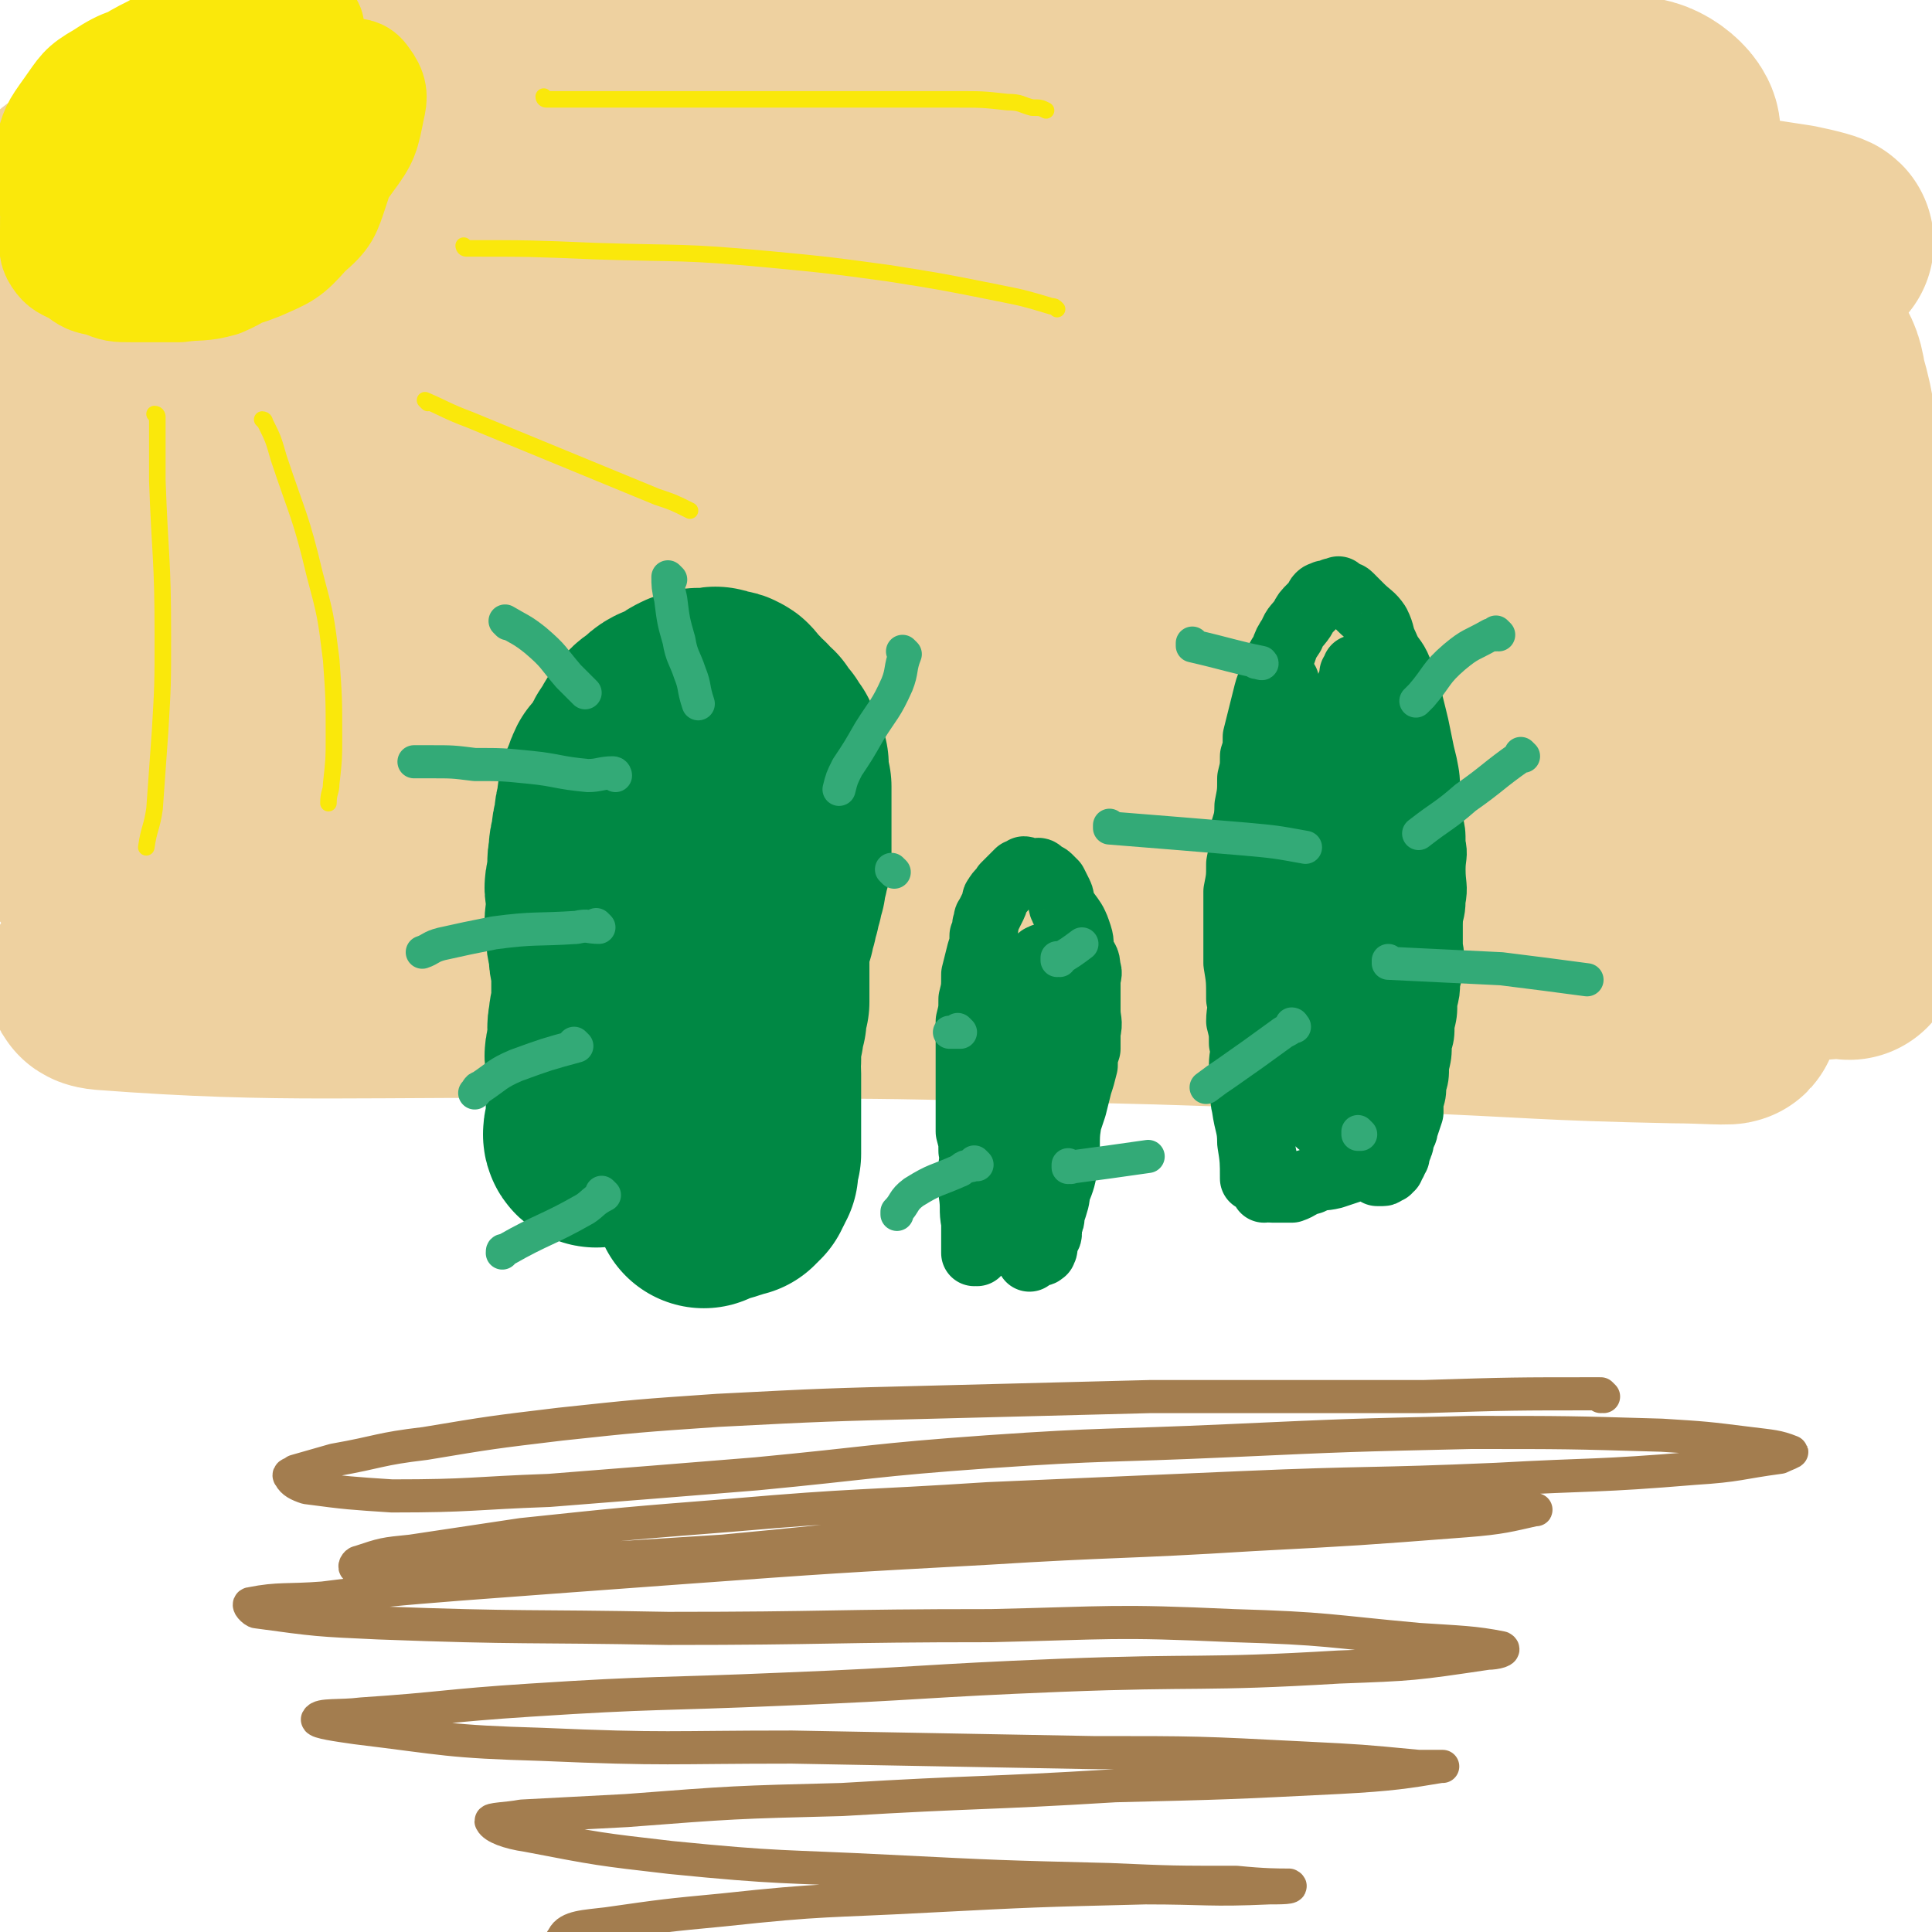
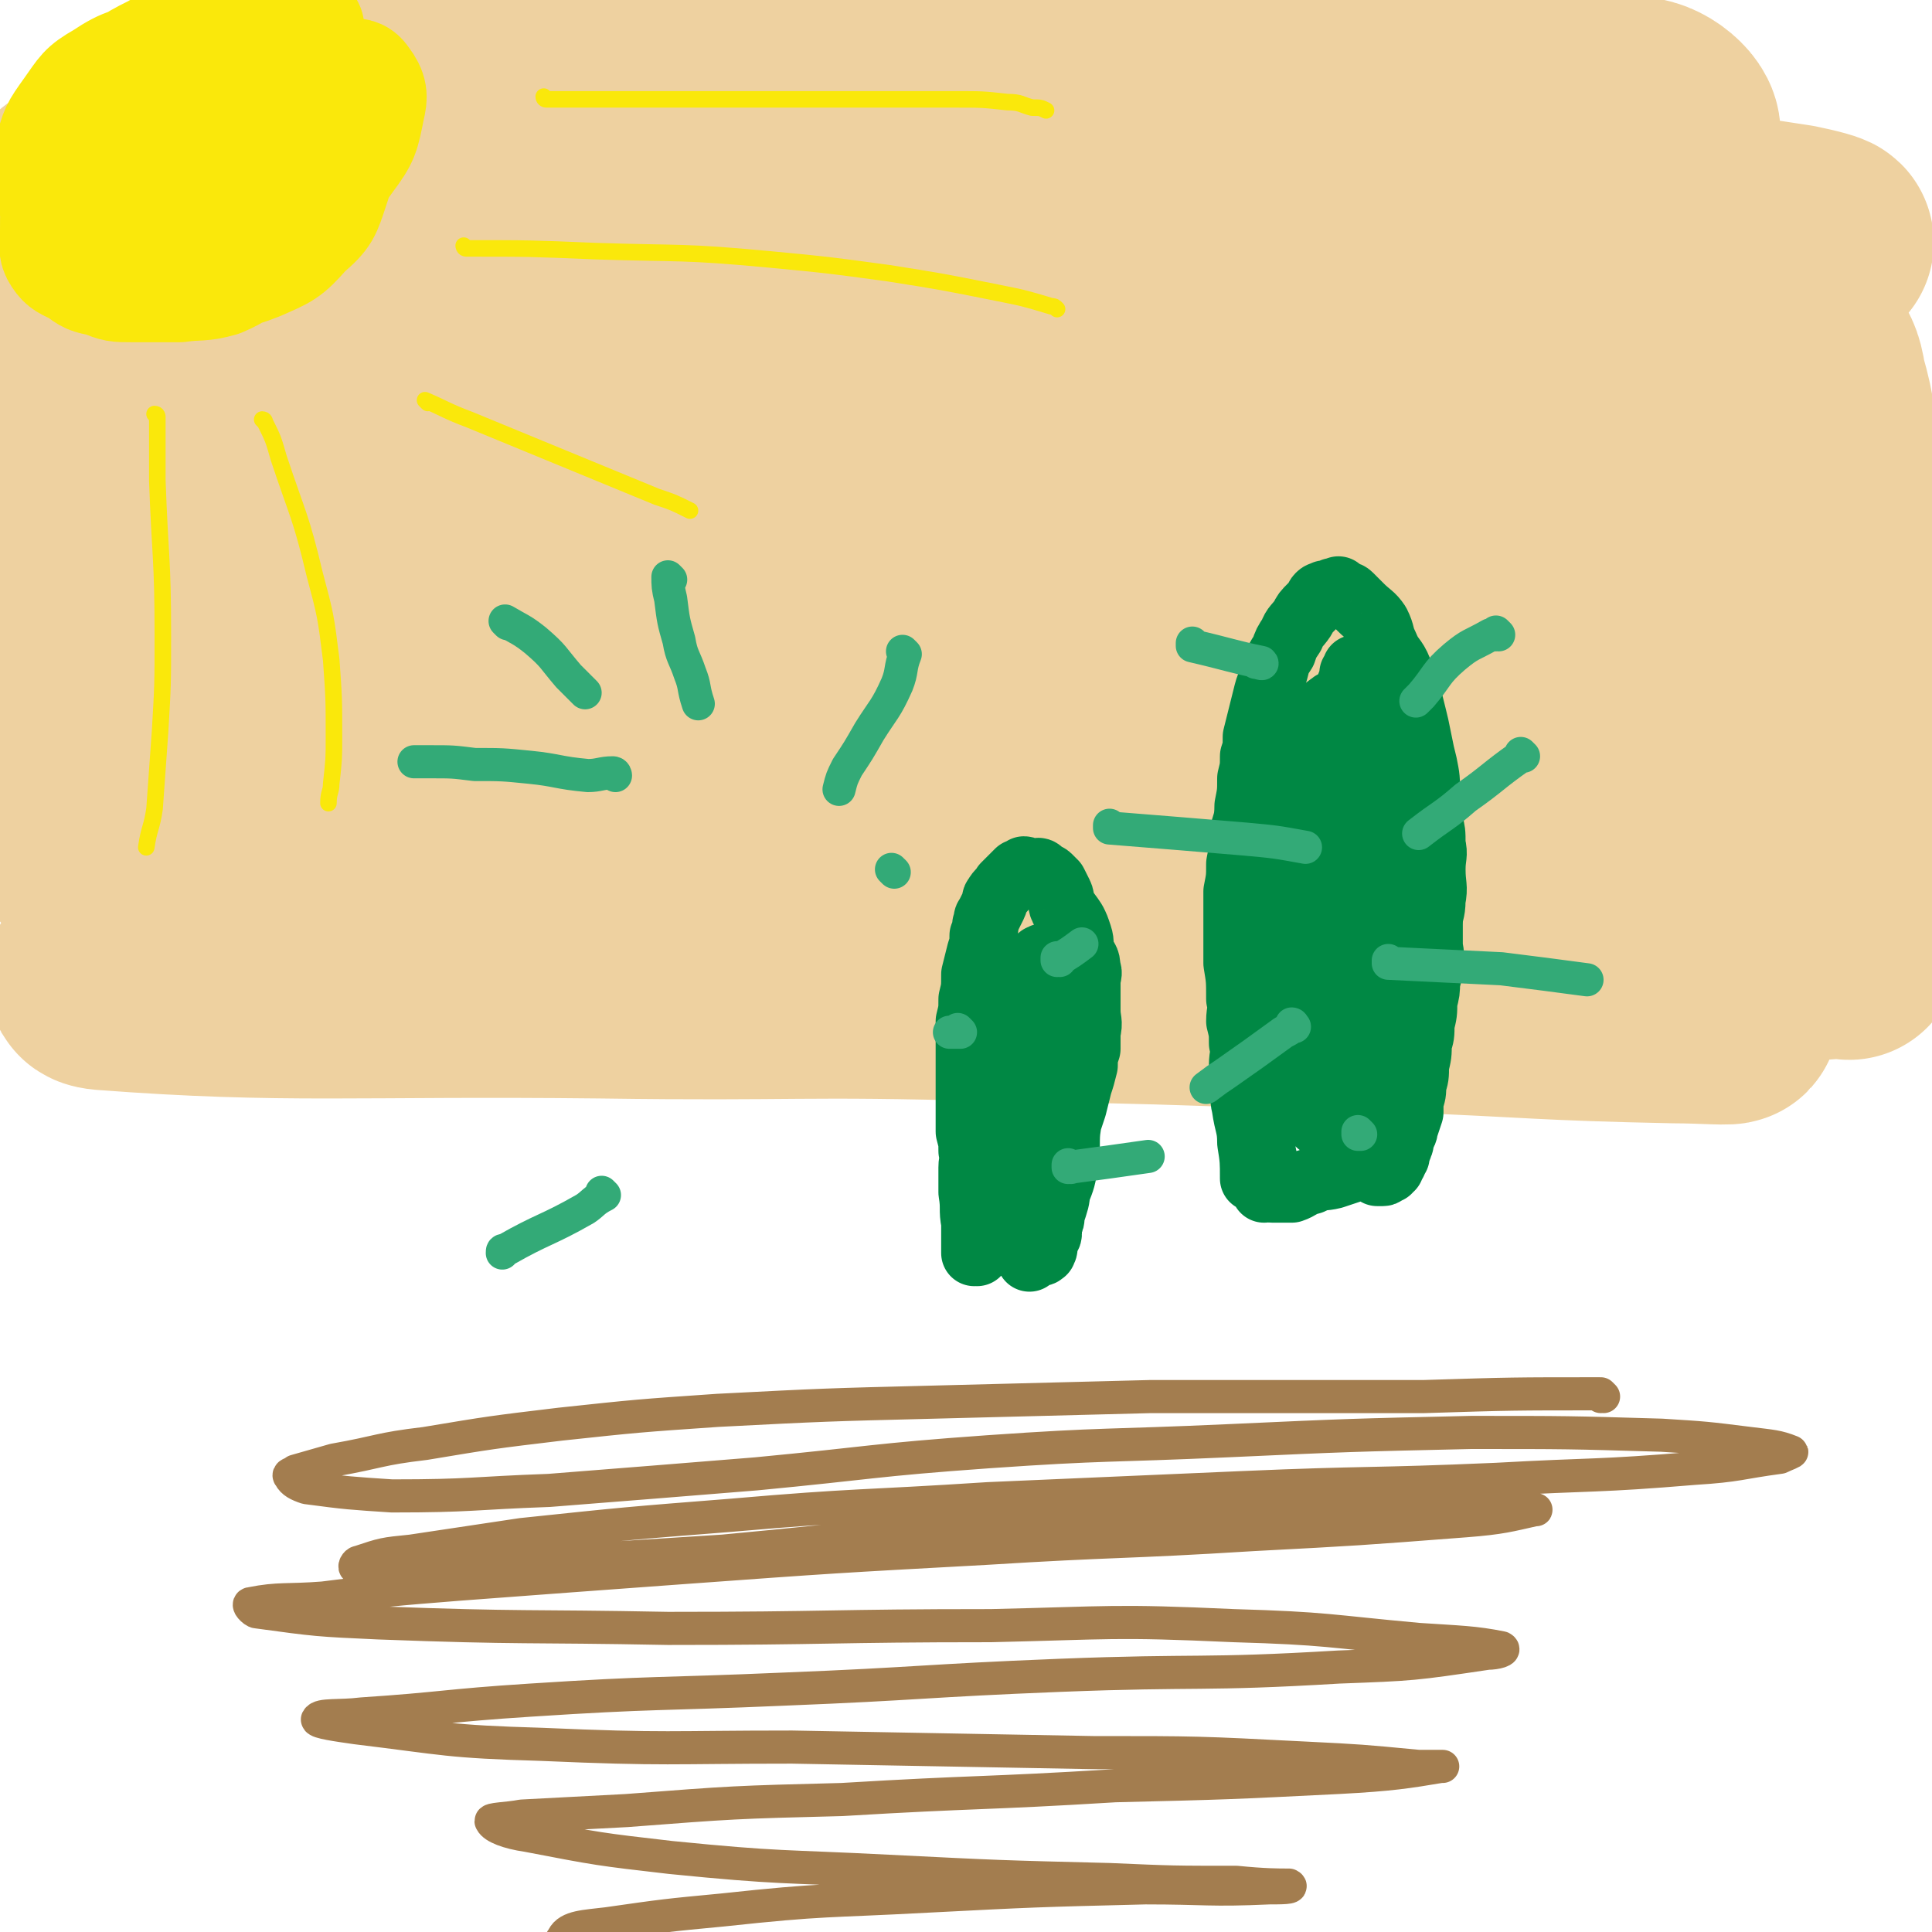
<svg xmlns="http://www.w3.org/2000/svg" viewBox="0 0 700 700" version="1.1">
  <g fill="none" stroke="#EED1A0" stroke-width="80" stroke-linecap="round" stroke-linejoin="round">
    <path d="M100,163c0,0 0,-1 -1,-1 0,0 1,1 1,1 0,0 0,0 0,0 0,0 0,-1 -1,-1 0,0 1,1 1,1 0,0 0,0 0,0 " />
    <path d="M379,126c0,0 -2,-1 -1,-1 28,1 29,2 59,2 31,1 50,1 63,1 5,0 -14,-1 -27,-2 -41,-3 -41,-1 -82,-6 -56,-7 -56,-9 -112,-18 -58,-8 -58,-12 -117,-17 -44,-3 -44,1 -89,2 -19,0 -20,1 -39,1 -1,0 -1,-2 0,-2 18,-8 18,-12 39,-14 68,-8 69,-7 138,-7 75,-1 75,3 151,5 61,1 61,0 122,2 57,2 57,2 113,6 27,3 27,3 53,7 5,1 13,3 10,3 -12,0 -20,-1 -40,-2 -59,-4 -60,-4 -119,-8 -68,-6 -68,-5 -136,-13 -65,-7 -65,-11 -130,-18 -51,-6 -51,-6 -102,-9 -25,-2 -25,0 -49,0 -6,0 -14,1 -11,0 8,-3 16,-5 32,-8 30,-5 29,-7 60,-9 38,-3 38,0 77,1 104,3 105,3 209,8 72,4 74,0 143,9 7,1 15,10 9,11 -31,7 -41,3 -82,6 -56,5 -56,6 -111,11 -70,7 -70,11 -140,14 -61,3 -61,-1 -122,-1 -30,0 -30,1 -60,2 -12,1 -18,2 -23,3 -2,1 4,0 8,1 36,5 36,8 73,10 80,2 80,0 160,-3 67,-2 67,-8 135,-8 76,1 76,3 152,12 7,1 16,4 13,7 -6,6 -15,7 -31,10 -52,10 -52,8 -105,14 -76,10 -76,11 -152,18 -63,7 -63,6 -126,11 -52,4 -52,3 -104,7 -27,2 -27,2 -53,6 -5,0 -12,1 -9,2 10,0 17,0 34,-1 56,-2 56,-2 113,-5 68,-3 68,-5 136,-7 128,-4 128,-5 257,-5 26,0 45,-1 53,5 5,4 -13,12 -29,14 -51,10 -53,7 -105,11 -60,5 -60,2 -119,6 -22,1 -22,1 -43,3 -81,5 -81,4 -161,9 -42,3 -99,7 -85,6 26,-2 82,-7 165,-12 75,-4 75,-6 150,-7 109,-2 110,-2 219,2 19,0 44,1 39,5 -9,7 -33,13 -66,18 -62,8 -63,4 -126,9 -74,7 -74,10 -147,15 -68,5 -68,3 -136,5 -42,1 -42,0 -83,0 -19,0 -22,1 -39,1 -1,0 2,0 3,0 31,1 31,2 63,2 70,0 70,0 139,-2 78,-1 78,-5 155,-4 101,0 106,-3 202,7 8,1 14,14 6,15 -110,17 -121,10 -242,20 -67,6 -67,10 -134,13 -81,2 -108,-2 -162,-2 -11,0 16,1 32,1 60,0 60,1 120,-1 76,-3 75,-5 151,-8 58,-2 58,-2 115,-1 67,1 69,2 134,6 1,0 0,1 -2,1 -32,4 -32,4 -65,5 -68,4 -69,2 -137,5 -65,3 -65,5 -130,7 -60,2 -60,2 -120,2 -36,0 -36,-1 -71,-2 -10,0 -22,-1 -21,-1 1,-1 12,0 25,0 53,-1 53,0 107,-2 65,-1 65,-4 131,-4 70,0 70,0 140,3 50,3 50,3 100,8 20,2 27,2 40,6 3,0 -4,3 -8,4 -38,3 -39,2 -77,3 -63,1 -63,0 -125,1 -78,0 -78,0 -155,1 -63,0 -63,0 -127,0 -35,0 -35,0 -71,0 -14,0 -23,0 -28,0 -2,0 7,0 14,0 40,0 40,0 81,0 78,-1 78,-2 156,-1 78,0 78,-2 156,1 95,3 95,4 190,11 14,1 26,3 28,5 1,1 -10,1 -21,2 -48,0 -48,0 -95,0 -75,0 -75,-1 -151,0 -67,0 -67,0 -134,1 -53,0 -53,0 -106,0 -29,0 -29,0 -58,0 -5,0 -14,-1 -10,-1 12,0 21,0 42,0 59,1 59,0 118,1 67,1 67,1 134,3 60,2 60,2 121,6 45,3 45,3 90,8 15,1 27,2 30,4 3,1 -9,0 -19,0 -49,-1 -49,-2 -99,-4 -74,-2 -74,-3 -149,-4 -70,-2 -70,0 -141,-1 -90,-1 -114,2 -180,-3 -11,-1 13,-6 26,-9 126,-21 127,-18 253,-39 61,-10 61,-12 121,-22 75,-13 76,-10 151,-25 14,-2 16,-2 28,-10 11,-7 12,-8 18,-19 4,-7 2,-9 2,-17 1,-10 0,-10 0,-21 0,-6 0,-6 1,-13 1,-8 1,-8 2,-15 1,-6 1,-6 2,-11 1,-4 1,-4 1,-7 1,-2 0,-2 1,-5 0,-2 0,-2 1,-4 0,-2 0,-2 1,-4 0,-2 0,-2 0,-4 1,-1 1,-1 2,-3 1,-1 1,-1 2,-2 0,0 0,0 1,0 1,0 1,0 2,1 3,6 4,6 5,13 4,14 3,15 5,30 2,17 2,17 3,34 2,19 2,19 3,38 1,18 1,18 1,36 1,13 0,13 1,27 0,9 0,9 0,19 0,6 -1,6 -1,13 0,3 0,3 0,7 0,0 0,1 0,1 0,0 -1,0 -1,-1 -1,-4 0,-4 0,-9 0,-13 -1,-13 -1,-26 -1,-18 -1,-18 -1,-35 0,-14 0,-14 0,-29 0,-9 0,-9 1,-18 0,-6 1,-6 1,-11 0,-3 0,-3 0,-5 0,0 0,0 0,0 0,0 0,0 0,0 -2,4 -2,4 -4,8 -5,11 -4,12 -11,22 -11,13 -12,13 -26,23 -19,14 -20,14 -42,23 -26,12 -26,12 -53,19 -40,10 -40,10 -81,16 -46,6 -46,5 -92,9 -44,3 -44,4 -87,5 -42,1 -42,1 -83,-1 -34,-1 -35,-1 -69,-4 -23,-2 -23,-2 -47,-6 -13,-2 -13,-2 -26,-6 -6,-2 -7,-2 -12,-5 -4,-3 -4,-3 -7,-7 -3,-6 -3,-6 -5,-13 -3,-13 -3,-13 -3,-26 -2,-17 -1,-17 -1,-34 0,-18 -1,-18 -1,-37 0,-21 1,-21 2,-42 1,-17 1,-17 1,-35 1,-11 1,-11 1,-21 1,-8 1,-8 1,-16 1,-4 0,-4 1,-8 0,-2 1,-2 1,-3 0,-1 0,-1 0,-1 0,0 1,0 1,1 3,5 3,5 5,10 5,14 5,14 8,29 5,21 4,21 8,43 5,23 6,23 10,46 6,26 5,26 11,51 4,20 4,20 9,39 2,8 3,8 5,16 1,3 1,4 3,6 0,0 1,0 1,-1 0,-9 -1,-10 -2,-19 -2,-19 -2,-19 -5,-38 -4,-23 -4,-23 -8,-46 -4,-19 -3,-19 -8,-39 -3,-17 -3,-17 -8,-33 -2,-7 -2,-7 -5,-14 0,-2 -1,-3 -2,-3 -4,3 -6,4 -8,10 -6,16 -6,17 -9,35 -5,23 -4,24 -6,48 0,9 0,9 0,18 " />
  </g>
  <g fill="none" stroke="#008844" stroke-width="80" stroke-linecap="round" stroke-linejoin="round">
-     <path d="M216,412c0,0 -1,-1 -1,-1 0,0 0,0 1,1 0,0 0,0 0,0 0,0 -1,-1 -1,-1 0,0 0,0 1,1 0,0 0,0 0,0 0,0 -1,-1 -1,-1 0,0 0,0 1,1 0,0 0,0 0,0 0,0 -1,0 -1,-1 0,-2 1,-3 1,-5 0,-7 0,-7 0,-14 0,-3 0,-3 0,-7 0,-2 -1,-2 0,-4 0,-2 0,-2 1,-5 0,-3 -1,-3 0,-6 0,-2 0,-2 1,-4 0,-4 0,-4 0,-8 0,-3 0,-3 0,-7 -1,-4 -1,-4 -1,-7 -1,-4 -1,-4 -1,-7 -1,-4 0,-4 0,-7 0,-3 0,-3 0,-6 0,-2 -1,-2 0,-4 0,-2 0,-2 1,-4 0,-3 -1,-3 0,-6 0,-3 0,-3 1,-6 0,-3 0,-3 1,-6 0,-3 0,-3 1,-6 0,-3 0,-3 1,-6 1,-2 1,-3 2,-5 2,-2 2,-2 4,-5 1,-2 1,-2 2,-4 1,-2 2,-1 2,-3 1,-2 1,-2 2,-3 2,-3 2,-3 4,-4 3,-3 3,-3 6,-4 2,-1 2,-1 4,-2 1,-1 1,-1 3,-2 2,0 2,0 3,-1 1,0 1,0 2,0 2,0 2,0 3,0 1,0 1,-1 2,0 1,0 1,1 2,1 1,0 1,-1 2,0 1,0 1,1 2,2 1,1 1,1 2,2 1,2 1,2 3,3 1,2 2,2 3,3 1,2 1,2 3,4 1,2 1,2 2,3 1,2 1,2 2,4 0,1 0,1 1,2 0,2 -1,2 0,4 0,2 0,2 1,4 0,2 0,2 0,4 0,3 0,3 0,6 0,2 0,2 0,5 0,2 0,2 0,4 0,2 0,2 0,3 0,2 0,2 0,4 -1,2 -1,2 -1,4 -1,3 -1,3 -1,5 -1,2 -1,2 -1,4 -1,2 -1,2 -1,4 -1,2 -1,2 -1,4 -1,2 -1,2 -1,4 -1,2 -1,2 -1,3 -1,2 -1,2 -1,4 0,2 0,2 0,4 0,2 0,2 0,3 0,2 0,2 0,4 0,2 0,2 0,5 0,2 0,2 0,4 -1,3 -1,3 -1,6 -1,3 -1,3 -1,5 -1,3 -1,3 -1,5 0,2 0,2 0,5 -1,2 0,2 0,5 0,2 0,2 0,4 0,1 0,1 0,3 0,2 0,2 0,4 0,1 0,1 0,2 0,2 0,2 0,3 0,1 0,1 0,2 0,1 0,1 0,3 0,1 0,1 0,3 0,1 0,1 0,2 0,1 0,1 0,3 -1,1 -1,1 -1,2 -1,1 0,1 0,2 0,0 0,0 0,1 0,0 0,0 0,1 -1,0 -1,0 -1,1 -1,0 0,0 0,1 -1,0 -1,0 -1,1 0,0 0,0 0,1 -1,0 -1,0 -1,1 -1,0 -1,0 -1,1 -1,0 -1,0 -2,0 -1,1 -1,1 -2,1 -2,1 -2,1 -4,1 -2,1 -2,1 -4,2 0,0 0,0 0,0 " />
-   </g>
+     </g>
  <g fill="none" stroke="#008844" stroke-width="24" stroke-linecap="round" stroke-linejoin="round">
    <path d="M354,454c0,0 -1,-1 -1,-1 0,0 0,0 0,1 0,0 0,0 0,0 1,0 0,-1 0,-1 0,0 0,0 0,1 0,0 0,0 0,0 1,0 0,-1 0,-1 0,0 0,0 0,1 0,0 0,0 0,0 1,0 0,-1 0,-1 0,0 0,0 0,1 0,0 0,0 0,0 0,-6 0,-6 0,-11 -1,-5 0,-5 -1,-11 0,-1 0,-1 0,-3 0,-3 0,-3 0,-6 0,-3 1,-3 0,-6 0,-4 0,-3 -1,-7 0,-4 0,-4 0,-8 0,-4 0,-4 0,-8 0,-3 0,-3 0,-6 0,-4 0,-4 0,-7 0,-3 0,-3 0,-6 0,-3 0,-3 0,-5 1,-4 1,-4 1,-8 1,-4 1,-4 1,-9 1,-4 1,-4 2,-8 1,-3 1,-3 1,-6 1,-2 1,-2 1,-4 1,-2 0,-2 1,-3 1,-2 1,-2 2,-4 1,-2 0,-2 1,-3 1,-2 2,-2 3,-4 1,-1 1,-1 2,-2 0,0 0,0 1,-1 1,-1 1,-1 2,-2 0,0 -1,1 -1,1 1,-1 2,-1 3,-2 1,0 1,1 3,1 1,0 1,0 2,0 0,0 0,-1 1,0 0,0 0,0 1,1 1,1 1,0 2,1 1,1 1,1 2,2 1,2 1,2 2,4 1,2 0,3 1,5 2,2 2,2 4,5 1,2 1,2 2,5 1,3 0,3 1,6 1,3 2,2 2,6 1,2 0,2 0,5 0,2 0,2 0,4 0,3 0,3 0,6 0,4 1,4 0,8 0,3 0,3 0,6 -1,3 -1,3 -1,6 -1,4 -1,4 -2,7 -1,4 -1,4 -2,8 -1,3 -1,3 -2,6 0,3 -1,3 -1,7 -1,3 -1,3 -2,6 0,4 0,4 0,8 -1,4 -1,4 -2,7 0,2 0,2 -1,5 0,2 0,2 -1,4 0,1 0,1 0,3 0,1 -1,1 -1,2 0,1 0,1 -1,2 0,1 1,1 0,2 0,1 0,0 -1,1 0,0 0,0 0,0 0,0 0,0 0,0 1,0 0,-1 0,-1 0,0 1,1 0,1 -1,-3 -2,-4 -4,-7 -2,-5 -2,-6 -4,-11 -2,-7 -1,-7 -3,-15 -1,-7 -2,-7 -3,-15 -1,-8 -1,-8 -1,-16 0,-6 1,-6 2,-13 0,-5 0,-5 1,-10 0,-3 0,-3 0,-5 1,-2 1,-2 1,-3 1,-2 0,-2 0,-3 1,-1 1,-1 1,-1 1,-1 0,-1 0,-1 0,0 0,0 0,0 1,0 0,-1 0,-1 0,1 2,2 2,4 2,5 2,5 3,11 1,8 1,8 1,15 0,9 0,9 0,17 -1,8 -1,8 -2,16 -1,6 -2,6 -3,12 -1,4 -1,4 -2,8 -1,3 -1,3 -2,5 0,1 0,1 0,2 0,1 0,1 -1,2 0,0 0,0 0,0 1,0 0,0 0,-1 0,-4 0,-4 1,-9 1,-8 1,-8 2,-16 2,-9 2,-9 3,-18 1,-7 1,-7 2,-14 1,-6 1,-6 1,-11 1,-3 1,-3 2,-7 1,-2 1,-2 2,-4 1,-2 1,-2 2,-4 0,-1 0,-2 0,-3 0,0 0,0 0,1 0,0 0,0 0,0 1,0 0,-1 0,-1 0,0 1,1 2,2 1,3 1,3 2,6 1,6 1,6 2,12 0,7 0,7 -1,14 0,7 0,7 -2,13 0,7 0,7 -2,13 0,4 -1,4 -1,9 -1,3 -1,3 -2,6 0,3 -1,2 -1,5 -1,0 -1,0 -1,1 -1,1 0,1 -1,2 0,1 0,1 0,1 0,0 0,0 0,0 0,-2 -1,-1 -1,-3 -1,-5 -1,-5 -2,-10 0,-7 0,-7 -1,-15 0,-8 0,-8 0,-17 0,-8 0,-8 0,-15 0,-6 0,-6 0,-12 1,-5 1,-5 2,-10 1,-3 1,-3 2,-6 1,-2 1,-2 2,-4 0,-1 1,-1 1,-2 1,0 1,0 1,-1 1,0 0,0 0,0 1,0 1,-1 1,0 1,0 1,0 2,1 1,2 1,2 2,4 2,6 1,6 3,13 2,6 3,6 4,13 1,7 1,7 0,15 0,7 -1,7 -2,14 -1,7 0,8 -1,14 -1,6 -1,6 -3,11 -1,5 -1,5 -4,9 -1,2 -2,2 -3,4 0,1 0,1 -1,3 0,1 0,1 -1,2 0,0 0,0 0,1 0,0 0,0 0,0 0,-1 1,-1 0,-1 0,-3 -1,-3 -1,-6 -1,-7 -1,-7 -1,-13 -1,-9 -1,-9 -1,-17 1,-9 1,-9 1,-17 1,-7 1,-7 1,-14 1,-5 1,-5 1,-10 1,-4 1,-4 1,-8 1,-2 1,-2 1,-4 1,-1 1,-1 2,-3 0,0 0,-1 0,-1 1,-1 1,-1 1,-1 0,0 0,0 0,0 1,0 0,-1 0,-1 0,0 1,1 1,1 1,3 1,3 2,6 2,5 2,5 3,11 1,6 1,6 0,12 0,6 0,6 -1,12 0,7 0,7 0,13 0,6 1,6 0,11 0,5 0,5 -1,9 0,3 0,4 -1,7 -1,3 -1,3 -2,6 -1,1 -1,1 -2,3 -1,2 -1,2 -2,4 0,2 0,2 -1,3 0,1 0,1 -1,2 0,0 0,0 -1,1 " />
    <path d="M455,427c0,0 -1,-1 -1,-1 0,0 0,0 0,1 0,0 0,0 0,0 1,0 0,-1 0,-1 0,0 0,0 0,1 0,0 0,0 0,0 1,0 0,-1 0,-1 0,0 0,0 0,1 0,0 0,0 0,0 1,0 0,-1 0,-1 0,0 0,1 0,1 0,-6 0,-7 -1,-13 0,-6 -1,-6 -2,-13 -1,-4 0,-4 -1,-9 0,-3 0,-3 0,-6 0,-4 1,-4 0,-8 0,-4 0,-4 -1,-8 0,-4 1,-4 0,-8 0,-7 0,-7 -1,-13 0,-5 0,-5 0,-11 0,-4 0,-4 0,-8 0,-4 0,-4 0,-7 1,-5 1,-5 1,-10 1,-5 1,-5 1,-10 1,-5 2,-5 2,-11 1,-5 1,-5 1,-10 1,-4 1,-4 1,-8 1,-3 1,-3 1,-7 1,-4 1,-4 2,-8 1,-4 1,-4 2,-8 1,-4 2,-4 3,-8 1,-4 1,-4 3,-7 1,-3 1,-3 3,-6 1,-3 2,-3 4,-6 1,-2 1,-2 3,-4 1,-1 1,-1 2,-2 1,-1 0,-1 1,-2 1,-1 1,0 2,-1 1,0 1,0 2,0 1,-1 1,-1 2,-1 1,0 1,-1 1,0 1,0 1,1 2,1 1,1 1,0 2,1 2,2 2,2 4,4 3,3 4,3 6,6 2,4 1,4 3,8 2,5 3,4 5,9 2,4 1,4 3,8 1,4 1,4 2,8 1,4 1,4 2,9 1,5 1,5 2,9 1,5 1,5 1,11 1,5 1,5 1,9 1,5 1,4 1,9 1,4 0,4 0,9 0,6 1,6 0,11 0,5 -1,4 -1,9 0,3 0,3 0,7 0,3 1,3 0,7 0,3 0,3 -1,7 0,3 0,3 -1,7 0,4 0,4 -1,8 0,4 0,4 -1,7 0,4 0,4 -1,8 0,4 0,4 -1,7 0,3 0,3 -1,6 0,2 0,2 0,4 -1,3 -1,3 -2,6 0,2 -1,1 -1,3 -1,2 0,2 -1,3 0,1 0,1 -1,2 0,1 0,1 0,1 0,1 0,1 0,1 -1,1 0,1 -1,1 0,1 0,1 0,1 -1,1 0,1 -1,1 0,0 0,0 0,1 0,0 -1,0 -1,0 0,0 0,1 0,1 0,0 -1,-1 -1,0 -1,0 0,1 -1,1 -1,0 -1,0 -2,0 -1,-1 -1,-1 -2,-2 -1,-1 -1,-1 -2,-2 -2,-4 -3,-3 -4,-7 -3,-8 -2,-8 -4,-15 -2,-9 -2,-9 -3,-18 -1,-10 -2,-10 -3,-21 -1,-10 0,-10 -1,-21 0,-9 0,-9 0,-18 1,-8 1,-7 2,-15 1,-8 1,-8 2,-16 2,-7 2,-7 3,-13 1,-4 1,-4 2,-7 1,-2 1,-2 1,-3 1,-1 0,-1 0,-2 0,-1 0,-1 0,-1 0,0 0,0 0,0 0,0 0,0 0,0 1,2 1,2 1,4 1,7 1,7 1,14 1,10 0,10 0,20 0,10 0,10 -1,21 0,10 0,10 -1,21 -1,10 -1,10 -3,21 0,8 0,8 -2,16 -2,7 -2,6 -4,13 -1,4 -1,4 -2,7 0,2 0,2 0,3 0,1 -1,1 -1,2 0,0 0,1 0,1 0,-1 0,-1 0,-1 -1,-5 -1,-5 -1,-9 -1,-11 -1,-11 -2,-22 -1,-11 -2,-11 -2,-22 -1,-10 0,-11 0,-21 0,-9 0,-9 0,-19 0,-7 0,-7 0,-14 1,-6 2,-6 3,-12 0,-3 0,-3 1,-6 0,-2 1,-2 2,-4 0,-1 -1,-1 -1,-1 0,-1 0,-1 0,-1 0,0 0,0 0,0 1,0 -1,-1 0,-1 1,1 3,1 4,3 2,4 1,5 1,10 2,7 3,7 3,14 1,11 1,11 0,22 0,10 0,10 -1,20 0,8 0,8 -1,17 0,8 0,8 -2,17 -1,6 -1,6 -3,12 0,3 0,3 -1,5 0,3 -1,2 -2,5 0,0 0,0 0,1 0,0 0,0 0,0 -1,-2 -1,-2 -1,-3 -2,-6 -3,-6 -4,-12 -1,-12 -1,-12 -2,-23 -1,-14 -1,-14 -1,-27 0,-10 1,-10 1,-20 0,-8 0,-8 1,-16 1,-8 0,-8 2,-16 1,-5 2,-5 4,-11 1,-3 1,-3 2,-7 1,-2 1,-2 2,-4 1,-2 0,-2 1,-4 0,-1 1,-1 2,-2 1,0 1,0 2,-1 0,0 0,0 1,0 0,0 0,0 0,0 2,2 2,2 3,4 3,5 3,5 5,11 2,6 2,6 3,12 1,9 1,9 2,17 0,10 -1,10 -1,20 0,7 1,7 0,15 0,10 0,10 -1,19 0,8 0,8 -1,15 -1,6 -1,6 -2,12 0,5 0,5 -1,9 0,2 1,2 0,4 0,1 0,1 -1,2 0,0 1,0 0,1 0,0 -1,0 -1,0 -1,-3 -1,-4 -2,-7 -1,-11 -2,-11 -3,-23 -1,-14 0,-14 -1,-28 0,-9 0,-9 -1,-19 0,-9 1,-9 0,-19 0,-8 0,-8 -1,-16 0,-6 0,-6 0,-12 0,-4 0,-4 0,-7 0,-3 0,-3 0,-5 0,-1 0,-1 1,-2 0,-1 1,-1 1,-1 0,-1 0,-1 0,-1 1,0 1,0 1,0 1,0 1,0 2,0 2,2 2,2 3,4 3,4 3,4 4,8 3,6 3,7 4,13 1,8 1,8 2,17 0,8 0,8 0,16 0,10 0,10 0,20 0,9 0,9 -1,18 -1,9 -1,9 -2,18 -1,8 -1,8 -2,16 -1,6 -1,6 -2,13 -1,4 -1,4 -3,9 -1,2 -1,2 -2,3 -1,1 -1,1 -2,2 0,1 1,1 0,2 0,0 0,0 -1,0 -1,-2 -1,-2 -2,-4 -1,-8 -1,-9 -2,-18 -1,-11 0,-11 -1,-23 0,-15 0,-15 0,-30 0,-13 0,-13 0,-27 0,-9 0,-9 0,-19 1,-8 1,-8 2,-17 1,-7 1,-7 2,-14 1,-4 1,-4 2,-9 1,-2 1,-2 2,-5 1,-2 1,-2 1,-3 0,-1 0,-1 0,-1 1,-1 1,-1 1,-1 0,0 0,0 0,0 1,0 0,-1 0,-1 0,0 0,0 0,1 0,0 0,0 0,0 0,0 0,0 0,0 1,3 1,3 2,5 1,5 1,5 1,10 1,7 1,7 1,14 1,10 0,10 0,20 0,9 0,9 0,18 -1,8 -1,8 -2,17 -1,10 -1,10 -2,20 -1,7 -1,7 -3,15 -2,7 -2,7 -3,14 -1,5 -1,5 -2,11 -1,5 0,5 -1,9 -1,2 -1,2 -2,4 0,2 0,2 -1,3 0,1 -1,0 -1,1 0,0 0,0 0,1 0,0 0,0 0,0 0,-1 0,-1 0,-2 0,-4 0,-4 0,-9 0,-10 1,-10 0,-20 0,-12 -1,-12 -2,-24 0,-9 0,-9 0,-18 0,-10 0,-10 0,-21 1,-9 0,-9 1,-19 1,-7 1,-7 2,-15 1,-4 1,-4 1,-9 1,-2 1,-2 1,-4 1,-2 1,-2 1,-3 0,-1 0,-1 0,-1 0,0 0,0 0,0 0,0 0,0 0,0 1,0 0,-1 0,-1 0,0 0,0 0,1 1,1 1,1 0,2 -1,5 -1,5 -2,9 -2,6 -2,6 -4,12 -2,6 -2,6 -4,13 -2,6 -1,7 -3,13 -1,8 -2,8 -3,16 -2,8 -1,8 -2,16 -1,7 -1,7 -2,14 -1,7 -1,7 -2,14 -1,7 0,7 -1,14 0,5 0,5 -1,10 0,4 0,4 0,8 0,3 0,3 -1,6 0,2 0,2 0,5 0,2 0,2 0,4 1,3 1,3 1,6 1,2 0,2 0,3 0,1 0,1 0,2 0,1 0,1 0,2 0,0 0,0 0,1 0,0 0,0 0,1 0,0 0,0 0,0 1,0 0,-1 0,-1 1,0 1,1 3,1 3,0 3,0 7,0 3,-1 3,-2 7,-3 4,-2 4,-1 8,-2 3,-1 3,-1 6,-2 2,-1 2,-2 3,-2 2,-1 2,-1 3,-1 2,-1 2,0 3,0 0,0 0,0 0,0 " />
-     <path d="M466,247c0,0 -1,-1 -1,-1 0,0 0,0 0,1 0,0 0,0 0,0 1,0 0,-1 0,-1 0,0 0,0 0,1 " />
  </g>
  <g fill="none" stroke="#33AA77" stroke-width="12" stroke-linecap="round" stroke-linejoin="round">
    <path d="M223,281c0,0 -1,-1 -1,-1 0,0 0,0 1,1 0,0 0,0 0,0 0,0 -1,-1 -1,-1 0,0 0,0 1,1 0,0 0,0 0,0 0,0 0,-1 -1,-1 -4,0 -5,1 -9,1 -11,-1 -11,-2 -21,-3 -10,-1 -10,-1 -20,-1 -8,-1 -8,-1 -16,-1 -3,0 -3,0 -6,0 0,0 0,0 0,0 " />
    <path d="M184,226c0,0 -1,-1 -1,-1 0,0 0,0 1,1 0,0 0,0 0,0 0,0 -1,-1 -1,-1 0,0 0,0 1,1 0,0 0,0 0,0 0,0 -1,-1 -1,-1 5,3 6,3 11,7 7,6 6,6 12,13 3,3 3,3 6,6 " />
    <path d="M243,210c0,0 -1,-1 -1,-1 0,0 0,1 1,1 0,0 0,0 0,0 0,0 -1,-1 -1,-1 0,0 0,1 1,1 0,0 0,0 0,0 0,0 -1,-1 -1,-1 0,3 0,4 1,8 1,8 1,8 3,15 1,6 2,6 4,12 2,5 1,5 3,11 0,0 0,0 0,0 " />
    <path d="M328,237c0,0 -1,-1 -1,-1 0,0 0,0 1,1 0,0 0,0 0,0 0,0 -1,-1 -1,-1 0,0 0,0 1,1 0,0 0,0 0,0 -2,5 -1,6 -3,11 -4,9 -5,9 -10,17 -4,7 -4,7 -8,13 -2,4 -2,4 -3,8 0,0 0,0 0,0 " />
-     <path d="M217,336c0,0 -1,-1 -1,-1 0,0 0,0 1,1 0,0 0,0 0,0 0,0 -1,-1 -1,-1 0,0 0,0 1,1 0,0 0,0 0,0 -4,0 -4,-1 -8,0 -15,1 -15,0 -30,2 -10,2 -10,2 -19,4 -4,1 -4,2 -7,3 0,0 0,0 0,0 " />
-     <path d="M209,379c0,0 -1,-1 -1,-1 0,0 0,0 1,1 0,0 0,0 0,0 0,0 -1,-1 -1,-1 0,0 0,0 1,1 0,0 0,0 0,0 -11,3 -11,3 -22,7 -7,3 -7,4 -13,8 -1,0 -1,1 -2,2 " />
    <path d="M219,433c0,0 -1,-1 -1,-1 0,0 0,0 1,1 0,0 0,0 0,0 0,0 -1,-1 -1,-1 0,0 0,0 1,1 0,0 0,0 0,0 -4,2 -4,3 -7,5 -14,8 -15,7 -29,15 -1,0 -1,0 -1,1 " />
    <path d="M324,316c0,0 -1,-1 -1,-1 0,0 0,0 1,1 0,0 0,0 0,0 0,0 -1,-1 -1,-1 0,0 0,0 1,1 0,0 0,0 0,0 " />
    <path d="M348,374c0,0 -1,-1 -1,-1 0,0 0,0 1,1 0,0 0,0 0,0 0,0 -1,-1 -1,-1 0,0 0,0 1,1 0,0 0,0 0,0 -1,0 -1,0 -2,0 -1,0 -1,0 -2,0 " />
-     <path d="M354,422c0,0 -1,-1 -1,-1 0,0 0,0 0,1 0,0 0,0 0,0 1,0 0,-1 0,-1 0,0 0,0 0,1 0,0 0,0 0,0 -3,1 -3,0 -5,2 -9,4 -9,3 -17,8 -4,3 -3,4 -6,7 0,0 0,0 0,1 " />
    <path d="M388,423c0,0 -1,-1 -1,-1 0,0 0,0 0,1 0,0 0,0 0,0 1,0 0,-1 0,-1 0,0 0,0 0,1 0,0 0,0 0,0 15,-2 15,-2 29,-4 0,0 0,0 0,0 " />
    <path d="M384,348c0,0 -1,-1 -1,-1 0,0 0,0 0,1 0,0 0,0 0,0 1,0 0,-1 0,-1 0,0 0,0 0,1 0,0 0,0 0,0 5,-3 5,-3 9,-6 0,0 0,0 0,0 " />
    <path d="M433,234c0,0 -1,-1 -1,-1 0,0 0,0 0,1 0,0 0,0 0,0 1,0 0,-1 0,-1 0,0 0,0 0,1 0,0 0,0 0,0 13,3 15,4 25,6 1,1 -1,0 -2,0 " />
    <path d="M543,230c0,0 -1,-1 -1,-1 0,0 0,0 0,1 0,0 0,0 0,0 1,0 0,-1 0,-1 0,0 0,0 0,1 0,0 0,0 0,0 -1,0 -1,0 -2,0 -7,4 -7,3 -13,8 -7,6 -6,7 -12,14 -1,1 -1,1 -2,2 " />
    <path d="M552,274c0,0 -1,-1 -1,-1 0,0 0,0 0,1 0,0 0,0 0,0 1,0 0,-1 0,-1 0,0 0,0 0,1 0,0 0,0 0,0 -10,7 -10,8 -20,15 -8,7 -8,6 -17,13 " />
    <path d="M403,300c0,0 -1,-1 -1,-1 0,0 0,0 0,1 0,0 0,0 0,0 1,0 0,-1 0,-1 0,0 0,0 0,1 0,0 0,0 0,0 25,2 25,2 49,4 11,1 11,1 22,3 " />
    <path d="M469,372c0,0 -1,-1 -1,-1 0,0 0,0 0,1 0,0 0,0 0,0 1,0 0,-1 0,-1 0,0 1,0 0,1 -1,1 -1,1 -3,2 -11,8 -11,8 -21,15 -3,2 -3,2 -7,5 " />
    <path d="M504,349c0,0 -1,-1 -1,-1 0,0 0,0 0,1 0,0 0,0 0,0 1,0 0,-1 0,-1 0,0 0,0 0,1 0,0 0,0 0,0 21,1 21,1 41,2 16,2 16,2 31,4 0,0 0,0 0,0 " />
    <path d="M493,411c0,0 -1,-1 -1,-1 0,0 0,0 0,1 0,0 0,0 0,0 1,0 0,-1 0,-1 0,0 0,0 0,1 0,0 0,0 0,0 1,0 0,-1 0,-1 " />
  </g>
  <g fill="none" stroke="#A37D4F" stroke-width="12" stroke-linecap="round" stroke-linejoin="round">
    <path d="M581,506c0,0 -1,-1 -1,-1 0,0 0,0 0,1 0,0 0,0 0,0 1,0 0,-1 0,-1 -32,0 -32,0 -64,1 -49,0 -49,0 -99,0 -39,1 -39,1 -78,2 -40,1 -40,1 -79,3 -29,2 -29,2 -57,5 -25,3 -25,3 -49,7 -17,2 -16,3 -33,6 -7,2 -7,2 -14,4 -1,1 -3,1 -2,2 1,2 3,3 6,4 15,2 16,2 31,3 29,0 29,-1 57,-2 38,-3 38,-3 75,-6 42,-4 42,-5 84,-8 43,-3 43,-2 87,-4 44,-2 44,-2 88,-3 35,0 35,0 69,1 16,1 16,1 32,3 8,1 10,1 15,3 1,0 -2,1 -4,2 -15,2 -15,3 -31,4 -36,3 -36,2 -72,4 -46,2 -46,1 -92,3 -46,2 -46,2 -92,4 -46,3 -47,2 -93,6 -38,3 -38,3 -76,7 -20,3 -20,3 -40,6 -10,1 -10,1 -19,4 -1,0 -2,2 -1,2 18,1 20,0 39,0 47,-3 47,-3 94,-6 54,-5 54,-6 108,-11 42,-3 42,-3 84,-4 34,-2 34,-1 68,-1 15,0 15,0 30,0 2,1 6,1 4,1 -9,2 -12,3 -25,4 -39,3 -39,3 -77,5 -48,3 -49,2 -97,5 -55,3 -55,3 -110,7 -41,3 -41,3 -81,6 -25,2 -25,2 -49,5 -13,1 -16,0 -26,2 -2,0 1,3 2,3 22,3 22,3 44,4 53,2 53,1 105,2 59,0 59,-1 117,-1 44,-1 44,-2 88,0 34,1 34,2 67,5 15,1 20,1 30,3 2,1 -2,2 -5,2 -27,4 -27,4 -54,5 -50,3 -50,1 -101,3 -50,2 -50,3 -100,5 -46,2 -46,1 -92,4 -31,2 -31,3 -61,5 -8,1 -15,0 -16,2 0,1 7,2 14,3 33,4 33,5 67,6 46,2 46,1 91,1 55,1 55,1 109,2 38,0 38,0 77,2 20,1 20,1 41,3 4,0 11,0 8,0 -12,2 -18,3 -37,4 -40,2 -40,2 -81,3 -49,3 -49,2 -99,5 -39,1 -39,1 -78,4 -19,1 -19,1 -38,2 -5,1 -12,1 -11,2 1,2 6,4 13,5 26,5 26,5 52,8 40,4 40,3 79,5 40,2 40,2 80,3 23,1 23,1 46,1 10,1 15,1 19,1 2,1 -3,1 -7,1 -22,1 -23,0 -45,0 -40,1 -40,1 -79,3 -37,2 -37,1 -74,5 -21,2 -21,2 -42,5 -8,1 -14,1 -16,5 -2,2 3,6 8,9 15,8 16,7 33,13 7,3 8,2 15,4 " />
  </g>
  <g fill="none" stroke="#FAE80B" stroke-width="40" stroke-linecap="round" stroke-linejoin="round">
    <path d="M85,25c0,0 0,0 -1,-1 0,0 1,1 1,1 0,0 0,0 0,0 0,0 0,0 -1,-1 0,0 1,1 1,1 0,0 0,0 0,0 0,0 0,0 -1,-1 0,0 1,1 1,1 4,4 5,3 8,8 5,7 6,7 9,15 3,7 2,7 3,14 1,5 0,5 0,10 -1,6 1,7 -2,12 -3,6 -5,6 -10,10 -6,4 -6,5 -13,8 -7,2 -8,1 -15,2 -8,0 -8,0 -17,0 -6,0 -6,0 -11,-2 -5,-1 -5,-1 -9,-4 -4,-2 -5,-2 -7,-5 -2,-3 -1,-4 -1,-9 0,-7 0,-7 1,-14 1,-10 0,-10 4,-19 2,-7 3,-8 7,-14 5,-6 6,-6 12,-12 6,-4 6,-4 12,-7 5,-3 5,-3 9,-4 5,-1 5,-1 9,-1 6,0 6,0 11,2 5,2 5,2 8,6 4,5 5,5 6,11 2,7 1,8 0,16 -2,8 -2,8 -7,15 -6,8 -6,8 -14,13 -8,5 -9,5 -18,8 -7,2 -7,2 -14,1 -6,0 -6,1 -12,-2 -6,-2 -6,-2 -10,-6 -4,-3 -5,-4 -6,-8 -1,-7 -2,-8 0,-14 2,-8 2,-8 7,-15 5,-7 5,-8 12,-12 9,-6 10,-5 21,-8 9,-2 10,-2 20,-2 8,-1 8,0 15,1 9,1 10,0 17,4 6,4 7,4 10,11 4,6 4,7 4,15 0,9 0,10 -3,19 -3,9 -3,10 -10,16 -7,8 -8,8 -17,12 -10,4 -11,3 -22,5 -8,1 -8,0 -17,0 -4,0 -5,0 -9,-2 -2,-2 -3,-3 -3,-6 0,-9 0,-10 5,-18 5,-12 6,-12 14,-21 8,-9 9,-9 18,-16 8,-6 9,-6 18,-9 7,-3 8,-3 15,-4 6,0 7,0 12,1 4,1 5,0 7,3 3,4 3,6 2,10 -2,10 -2,11 -8,19 -7,10 -8,10 -18,18 -9,7 -10,7 -21,11 -8,4 -9,4 -18,5 -8,1 -8,0 -16,-1 -4,0 -4,0 -8,-2 -2,-1 -4,-2 -4,-5 -1,-6 0,-7 1,-13 4,-10 3,-11 9,-19 8,-11 9,-10 19,-18 10,-8 11,-7 21,-13 6,-4 5,-5 12,-9 2,-1 2,-1 5,-1 2,-1 2,-1 4,-1 0,0 0,0 0,0 " />
  </g>
  <g fill="none" stroke="#FAE80B" stroke-width="6" stroke-linecap="round" stroke-linejoin="round">
    <path d="M198,36c0,0 -1,0 -1,-1 0,0 0,1 1,1 0,0 0,0 0,0 0,0 -1,0 -1,-1 0,0 0,1 1,1 0,0 0,0 0,0 10,0 10,0 20,0 33,0 33,0 66,0 16,0 16,0 32,0 15,0 15,0 30,0 10,0 10,0 19,1 5,0 5,1 9,2 3,0 3,0 5,1 0,0 0,0 0,0 " />
    <path d="M169,90c0,0 -1,-1 -1,-1 0,0 1,1 1,1 0,0 0,0 0,0 0,0 -1,-1 -1,-1 0,0 0,1 1,1 23,0 23,0 47,1 31,1 31,0 63,3 21,2 21,2 43,5 19,3 19,3 39,7 10,2 10,2 20,5 1,0 1,0 2,1 " />
    <path d="M96,153c0,0 0,-1 -1,-1 0,0 1,1 1,1 0,0 0,0 0,0 0,0 0,-1 -1,-1 0,0 1,1 1,1 0,0 0,0 0,0 3,6 3,6 5,13 7,21 8,21 13,42 4,15 4,15 6,31 1,14 1,14 1,28 0,8 0,8 -1,17 0,3 -1,3 -1,7 " />
    <path d="M57,151c0,0 0,-1 -1,-1 0,0 1,1 1,1 0,0 0,0 0,0 0,11 0,11 0,23 1,28 2,28 2,56 0,18 0,18 -1,35 -1,14 -1,14 -2,28 -1,7 -2,7 -3,14 " />
    <path d="M155,146c0,0 -1,-1 -1,-1 0,0 1,1 1,1 0,0 0,0 0,0 0,0 -1,-1 -1,-1 7,3 8,4 16,7 34,14 34,14 68,28 6,2 6,2 12,5 " />
  </g>
</svg>